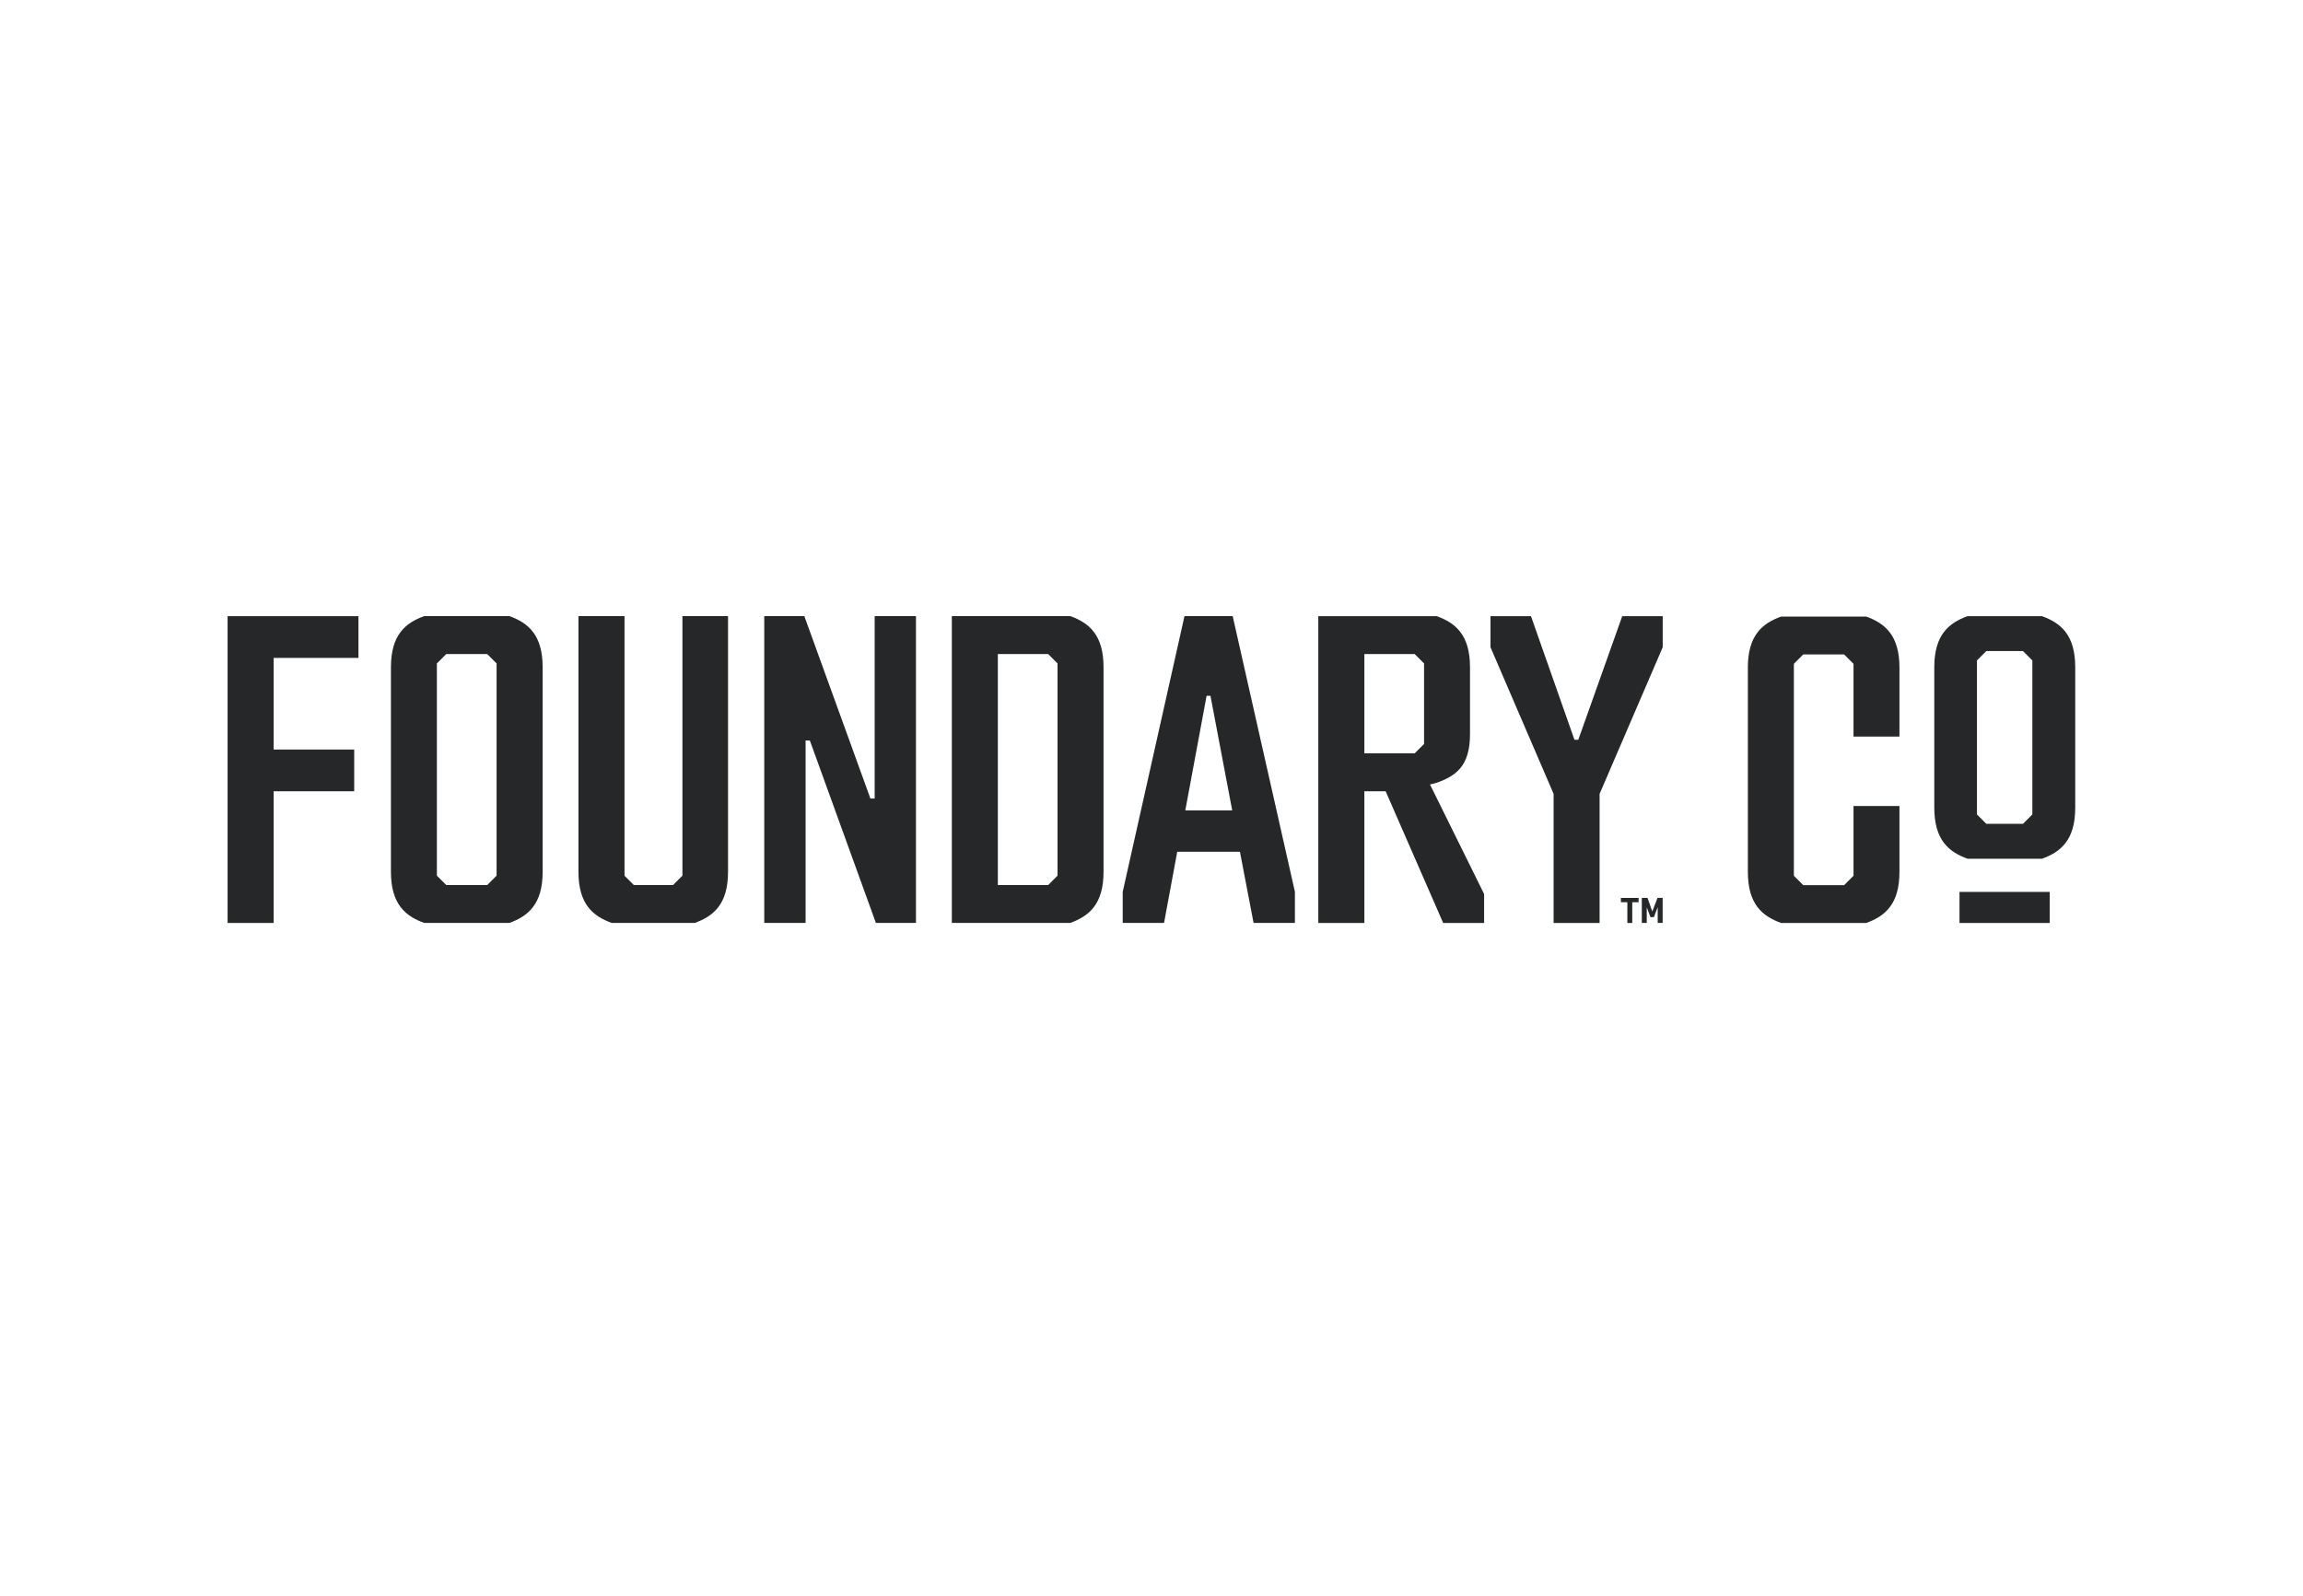
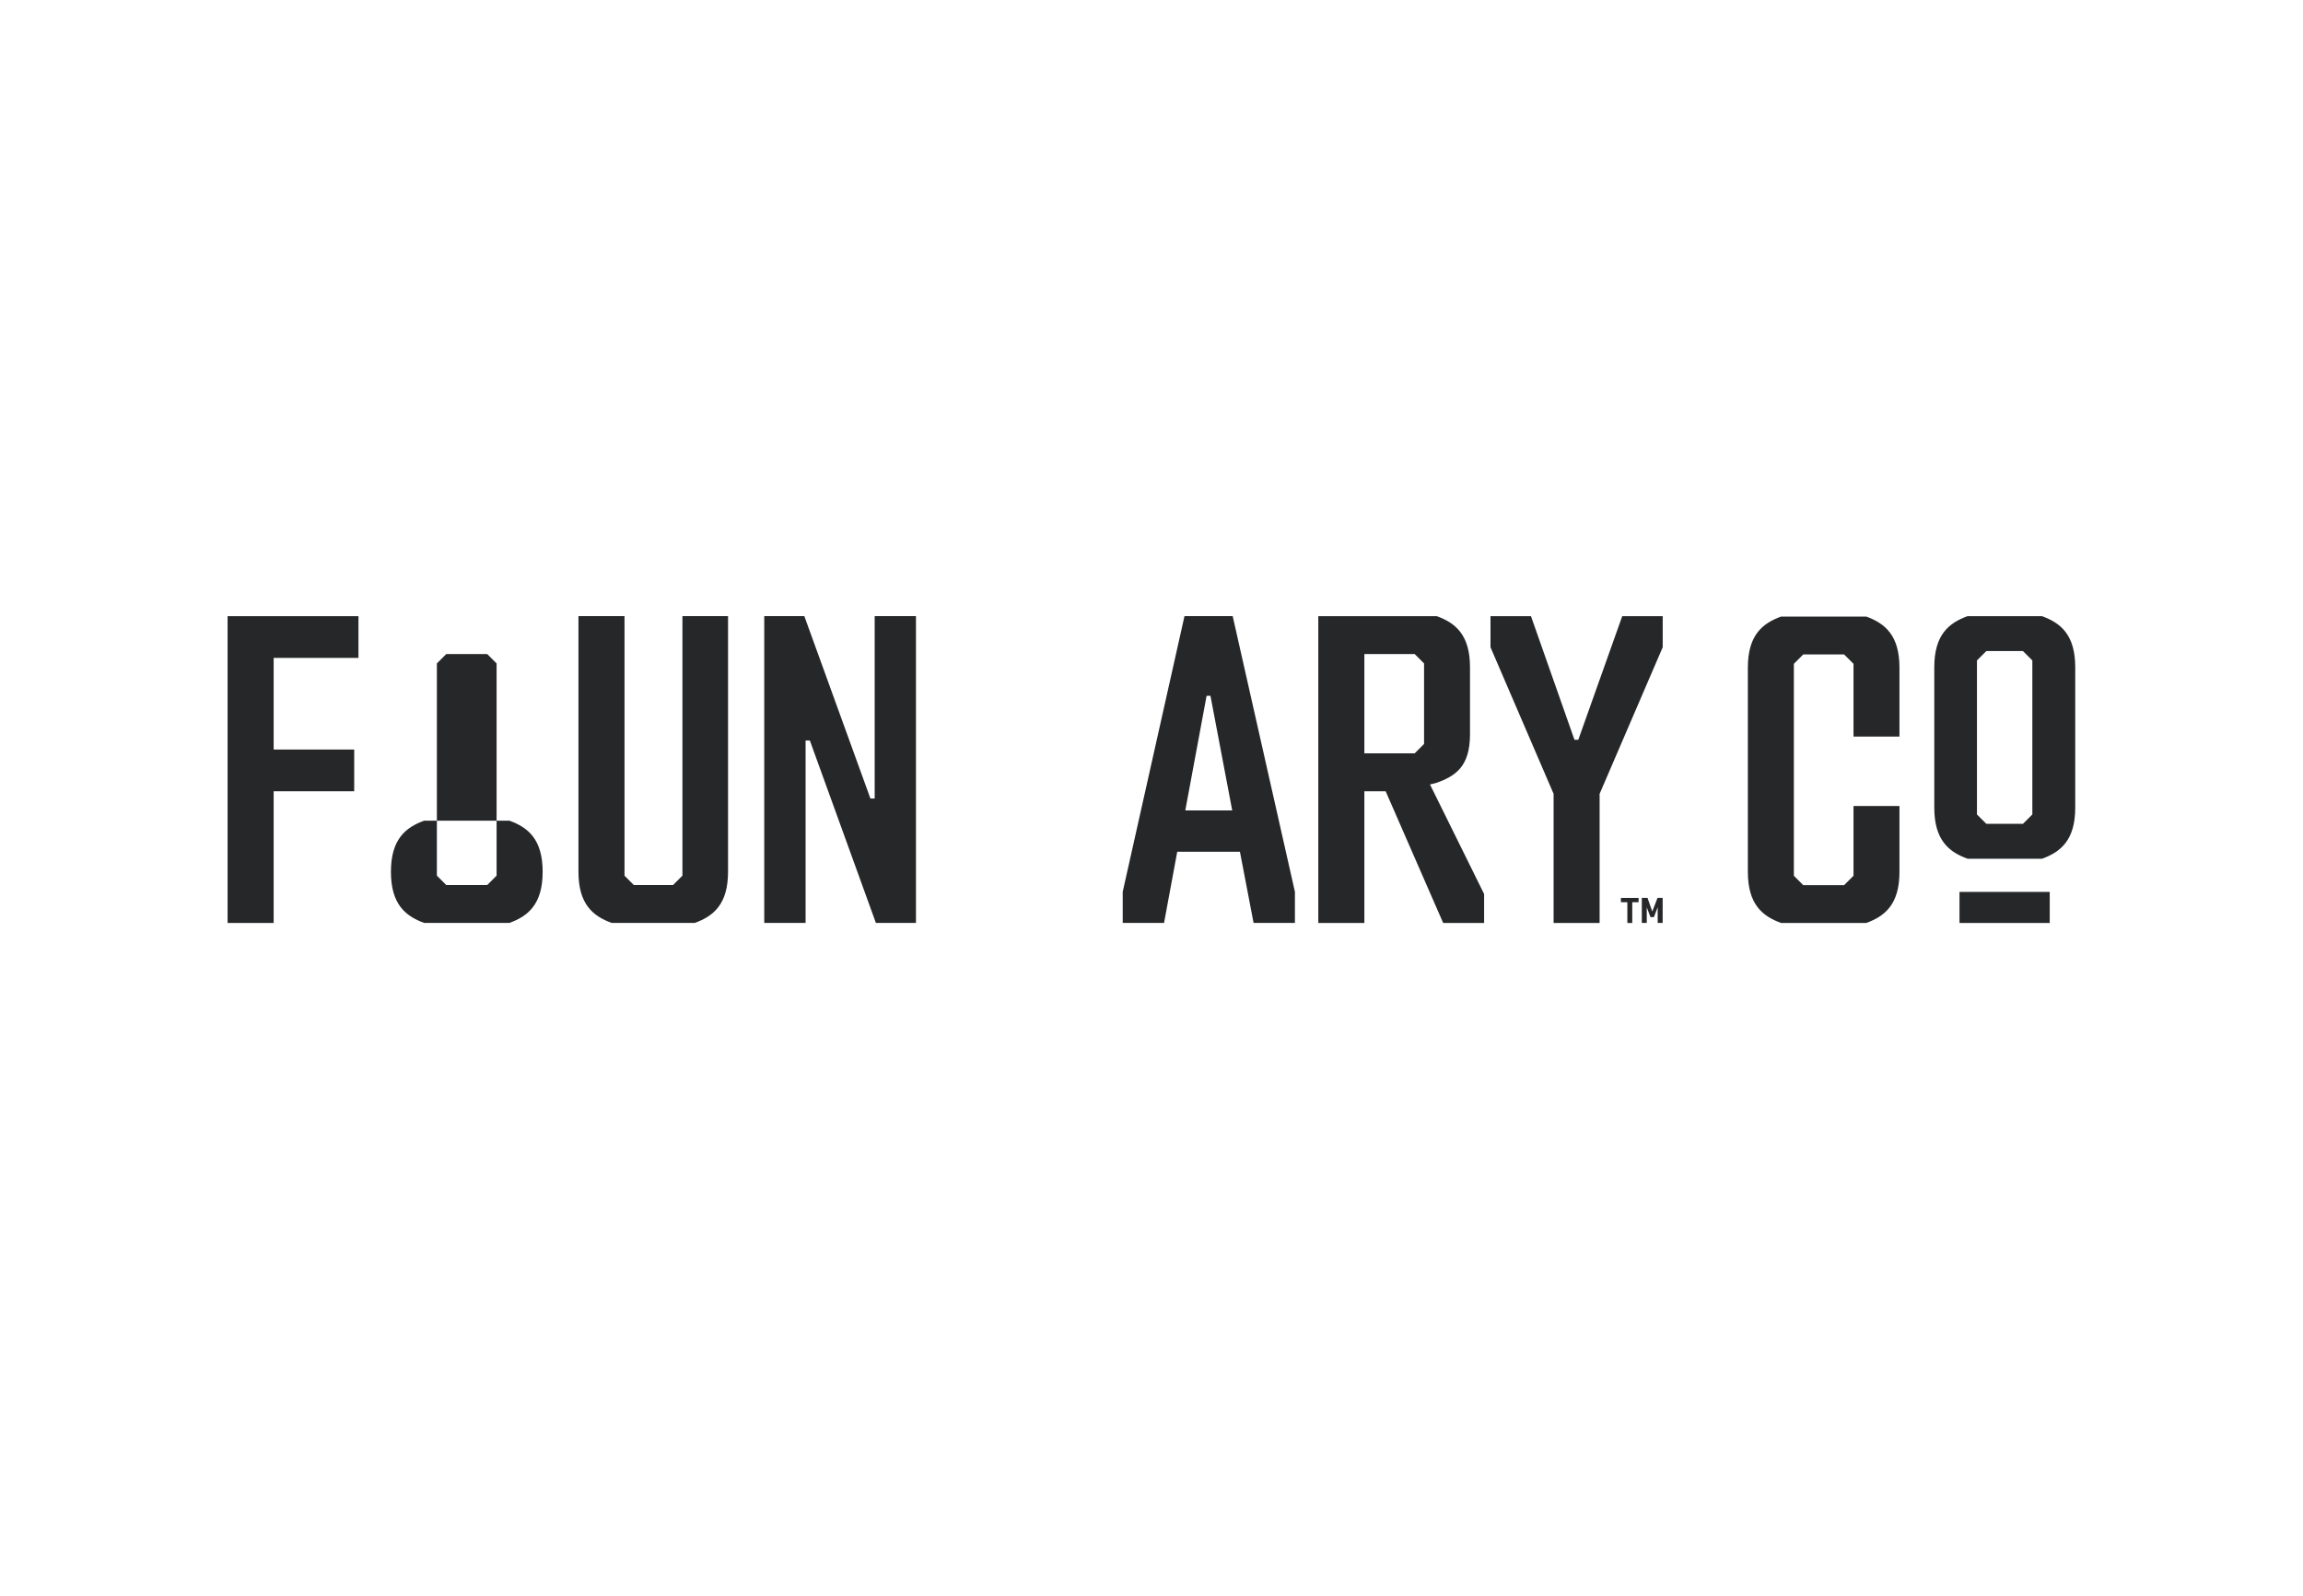
<svg xmlns="http://www.w3.org/2000/svg" id="Layer_2" version="1.1" viewBox="0 0 400 277.3">
  <defs>
    <style>
      .st0 {
        fill: none;
      }

      .st1 {
        fill: #252729;
      }
    </style>
  </defs>
  <rect class="st0" width="400" height="277.3" />
  <g>
    <g>
      <path class="st1" d="M329.91,151.48c0,5.62-2.51,7.69-5.77,8.87h-14.79c-3.25-1.18-5.77-3.25-5.77-8.87v-35.49c0-5.62,2.51-7.69,5.77-8.87h14.79c3.25,1.18,5.77,3.25,5.77,8.87v11.98h-7.98v-12.64l-1.63-1.63h-7.1l-1.63,1.63v36.82l1.63,1.63h7.1l1.63-1.63v-12.12h7.98v11.46h0Z" />
      <path class="st1" d="M360.44,115.92v24.4c0,5.62-2.51,7.69-5.77,8.87h-12.94c-3.25-1.18-5.77-3.25-5.77-8.87v-24.4c0-5.62,2.51-7.69,5.77-8.87h12.94c3.25,1.18,5.77,3.25,5.77,8.87ZM340.34,154.95h15.67v5.4h-15.67v-5.4ZM343.37,141.5l1.63,1.63h6.36l1.63-1.63v-26.76l-1.63-1.63h-6.36l-1.63,1.63v26.76Z" />
    </g>
    <g>
      <g>
        <path class="st1" d="M47.53,137.47v22.88h-8v-53.3h22.73v7.25h-14.73v15.92h13.99v7.25h-13.99Z" />
-         <path class="st1" d="M94.25,151.46c0,5.63-2.52,7.7-5.77,8.88h-14.81c-3.26-1.18-5.77-3.26-5.77-8.88v-35.54c0-5.63,2.52-7.7,5.77-8.88h14.81c3.26,1.18,5.77,3.26,5.77,8.88v35.54ZM86.25,115.26l-1.63-1.63h-7.11l-1.63,1.63v36.87l1.63,1.63h7.11l1.63-1.63v-36.87Z" />
+         <path class="st1" d="M94.25,151.46c0,5.63-2.52,7.7-5.77,8.88h-14.81c-3.26-1.18-5.77-3.26-5.77-8.88c0-5.63,2.52-7.7,5.77-8.88h14.81c3.26,1.18,5.77,3.26,5.77,8.88v35.54ZM86.25,115.26l-1.63-1.63h-7.11l-1.63,1.63v36.87l1.63,1.63h7.11l1.63-1.63v-36.87Z" />
        <path class="st1" d="M108.46,152.13l1.63,1.63h6.81l1.63-1.63v-45.09h7.92v44.42c0,5.63-2.52,7.7-5.77,8.88h-14.44c-3.26-1.18-5.77-3.26-5.77-8.88v-44.42h8v45.09h0Z" />
        <path class="st1" d="M151.91,107.04h7.18v53.3h-6.96l-11.47-31.69h-.74v31.69h-7.18v-53.3h6.96l11.48,31.69h.74v-31.69h0Z" />
-         <path class="st1" d="M191.67,151.46c0,5.63-2.52,7.7-5.77,8.88h-20.58v-53.3h20.58c3.26,1.18,5.77,3.26,5.77,8.88v35.54ZM173.31,113.63v40.13h8.74l1.63-1.63v-36.87l-1.63-1.63h-8.74Z" />
        <path class="st1" d="M215.35,147.98h-10.88l-2.29,12.36h-7.18v-5.4l10.73-47.9h8.37l10.81,47.9v5.4h-7.18l-2.37-12.36h-.01ZM205.88,140.8h8.14l-3.78-19.92h-.67l-3.7,19.92h0Z" />
        <path class="st1" d="M228.97,160.35v-53.3h20.58c3.26,1.18,5.77,3.26,5.77,8.88v11.62c0,5.63-2.52,7.26-5.77,8.44l-1.18.3,9.4,19.03v5.03h-7.11l-9.99-22.88h-3.7v22.88h-8ZM236.97,113.63v17.25h8.74l1.63-1.63v-13.99l-1.63-1.63s-8.74,0-8.74,0Z" />
        <path class="st1" d="M269.84,160.35v-22.43l-10.96-25.47v-5.4h7.03l7.55,21.47h.67l7.63-21.47h7.03v5.4l-10.96,25.47v22.43h-8,0Z" />
      </g>
      <path class="st1" d="M282.65,156.75h-1.12v-.75h3.07v.75h-1.1v3.6h-.85v-3.6ZM286.02,157.61v2.73h-.86v-4.35h.99l.83,2.37.91-2.37h.89v4.35h-.86v-2.73l-.66,1.73h-.59l-.66-1.73h0Z" />
    </g>
  </g>
</svg>